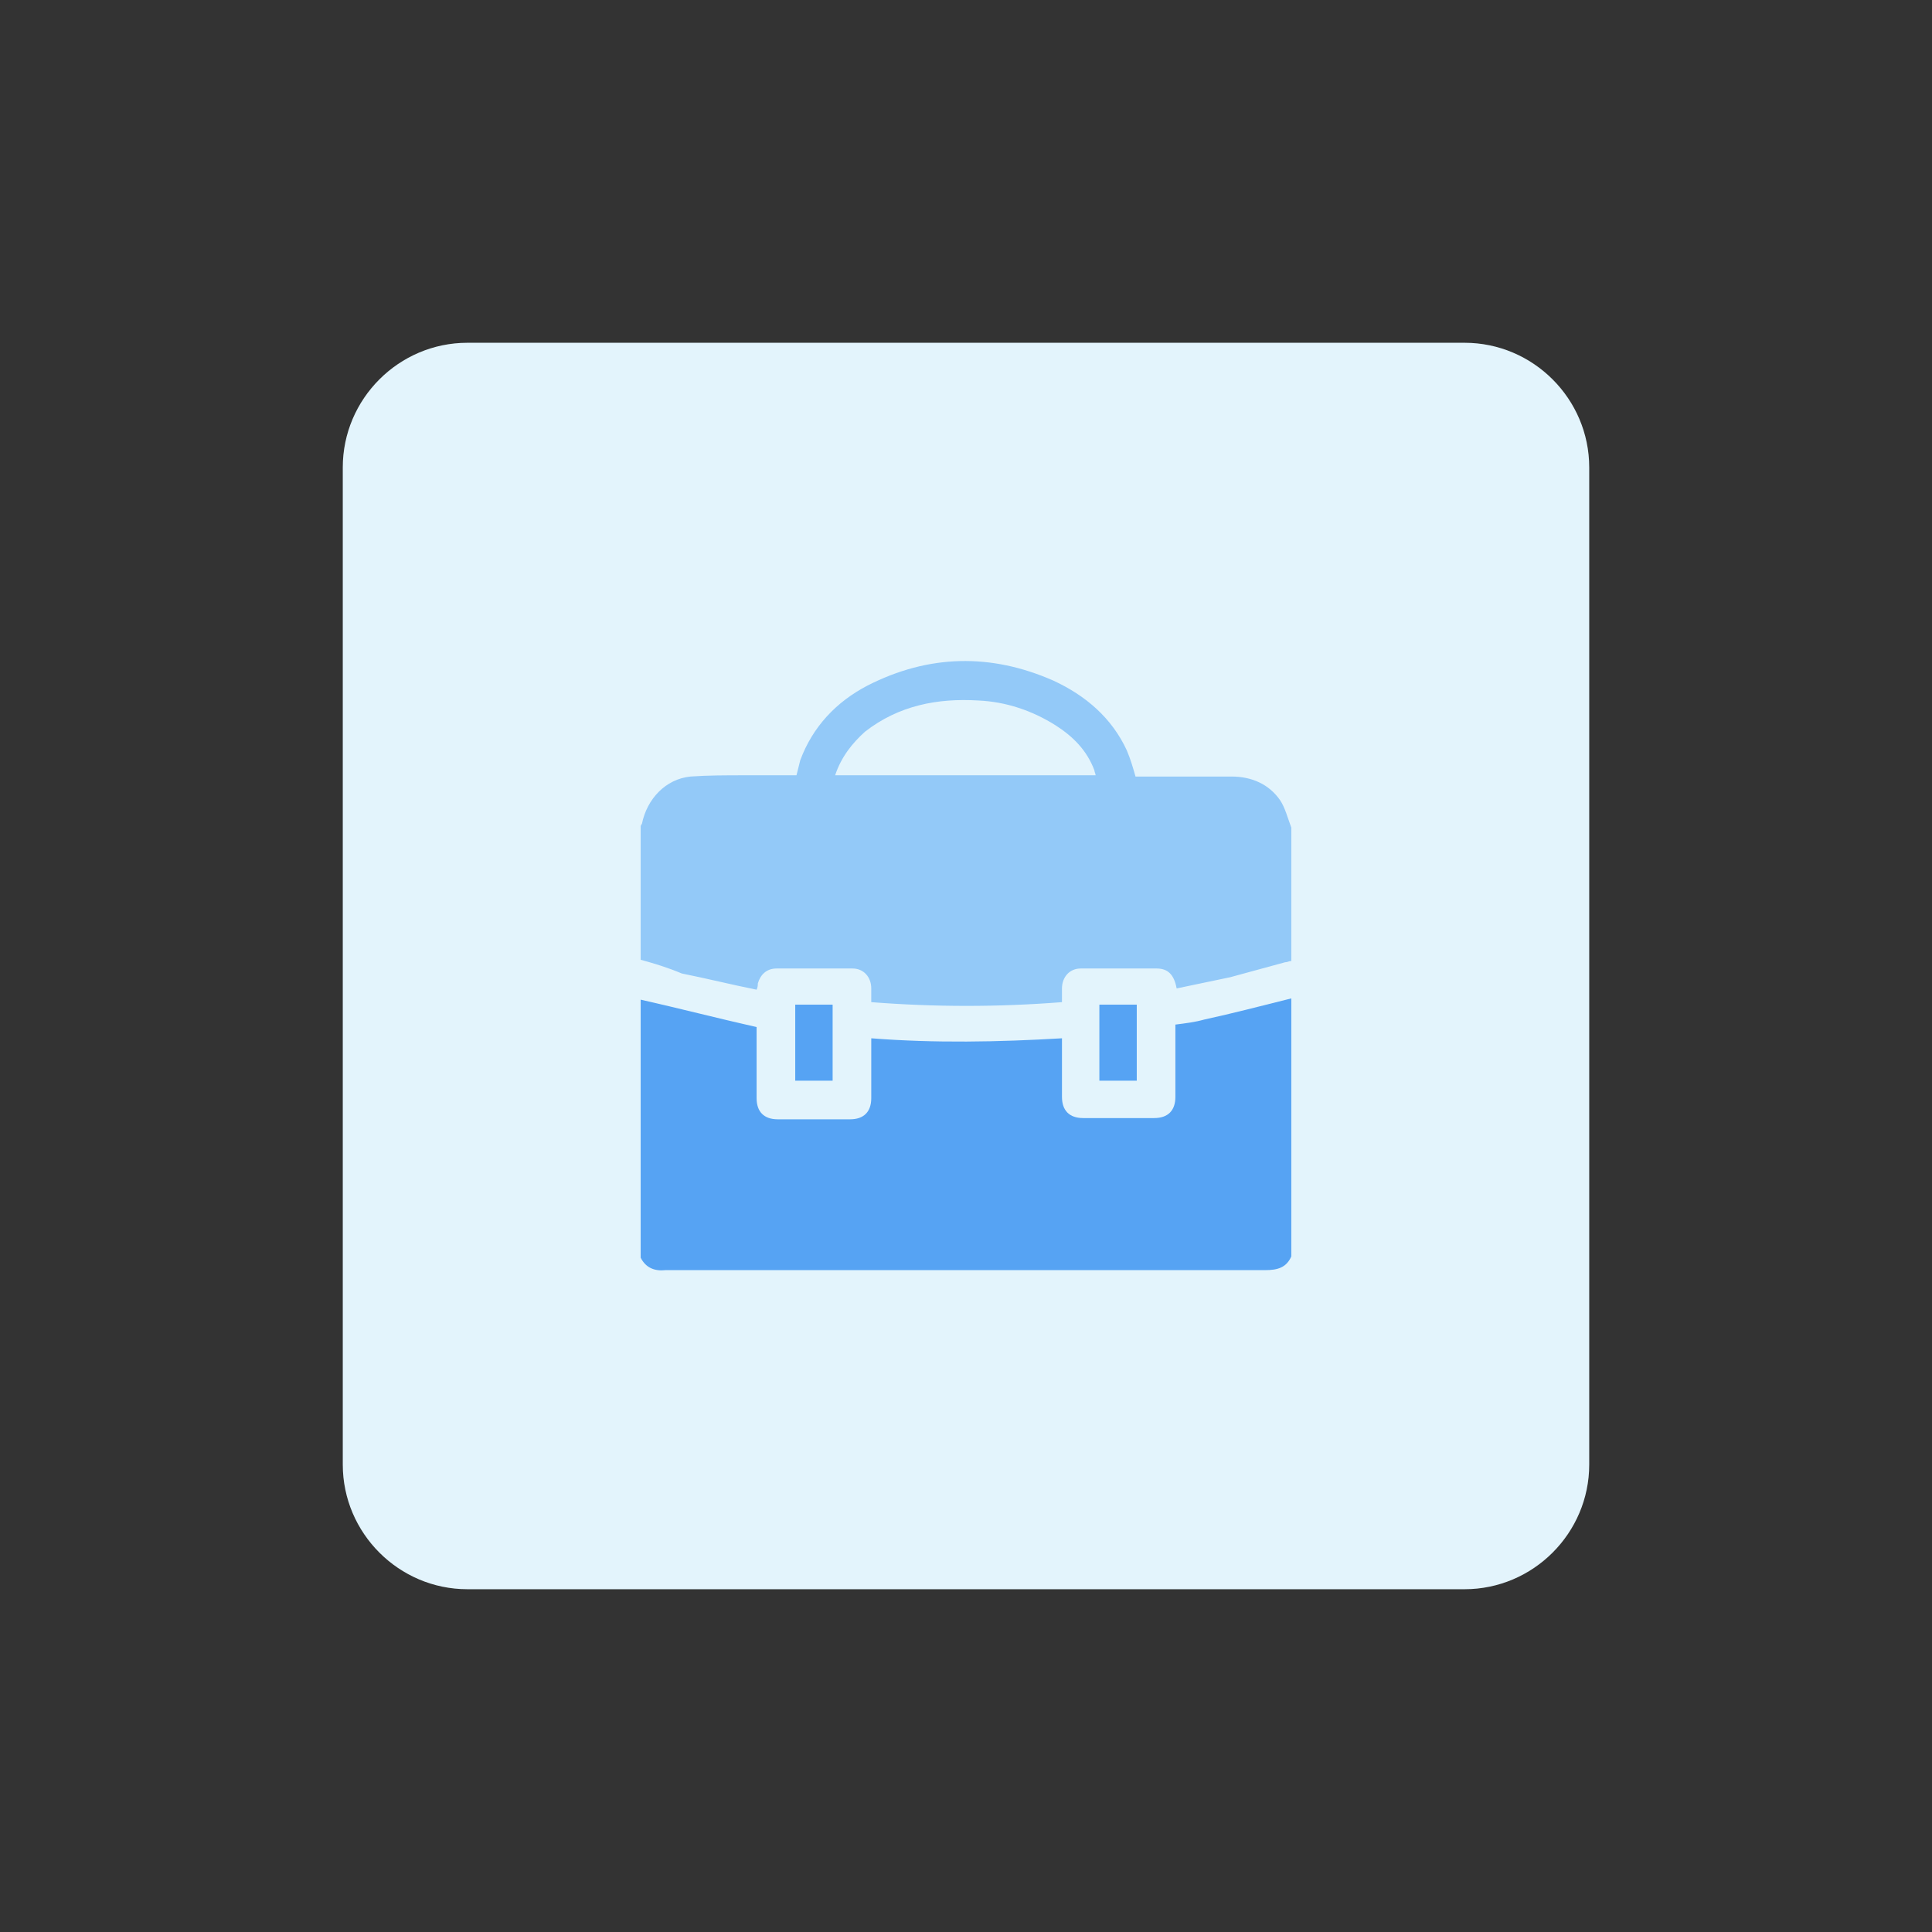
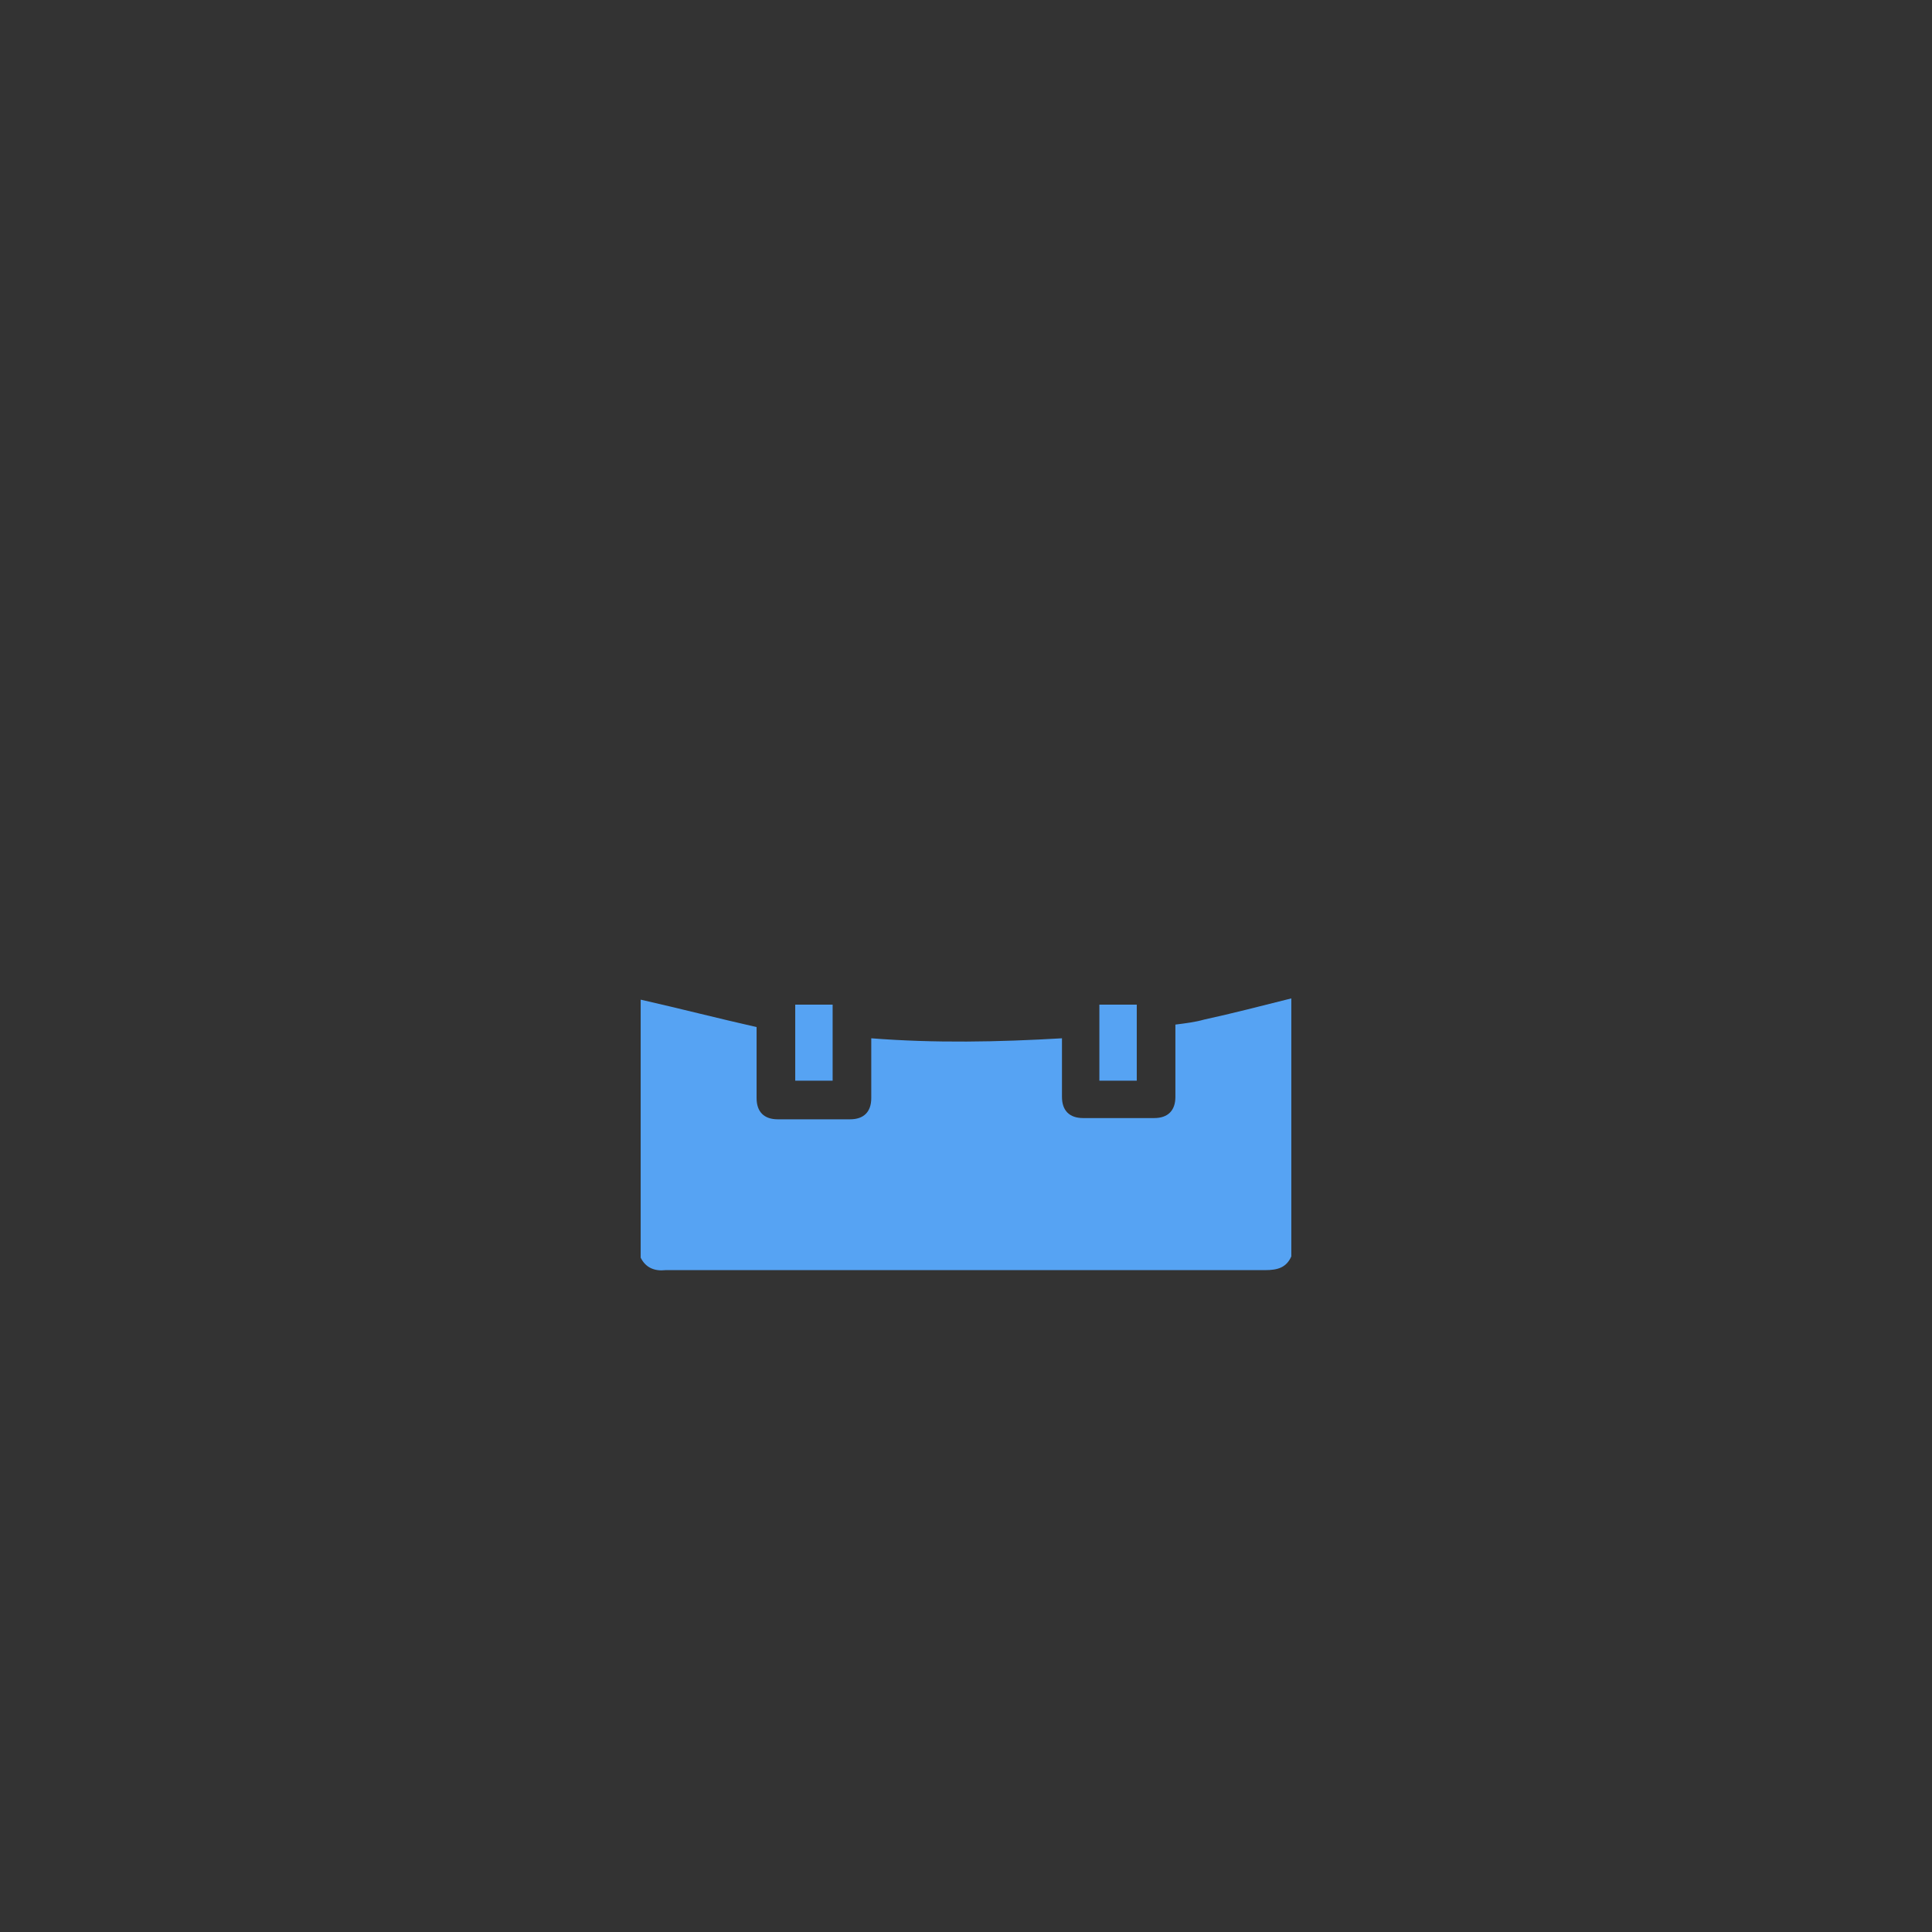
<svg xmlns="http://www.w3.org/2000/svg" version="1.1" id="design" x="0px" y="0px" viewBox="0 0 155 155" style="enable-background:new 0 0 155 155;" xml:space="preserve">
  <rect x="0" y="0" width="155" height="155" fill="#333333" stroke="none" />
  <style type="text/css">
	.st0{fill:#E3F4FC;}
	.st1{fill:#93C9F8;}
	.st2{fill:#56A3F3;}
</style>
-   <path class="st0" d="M37.5,27.5h80c5.5,0,10,4.5,10,10v80c0,5.5-4.5,10-10,10h-80c-5.5,0-10-4.5-10-10v-80  C27.5,32,32,27.5,37.5,27.5z" />
  <g>
    <g>
-       <path class="st1" d="M51.4,77c0-3.6,0-7.1,0-10.7c0-0.1,0.1-0.2,0.1-0.2c0.4-2,1.9-3.6,3.9-3.8c1.4-0.1,2.9-0.1,4.3-0.1    c1.4,0,2.8,0,4.2,0c0.1-0.4,0.2-0.8,0.3-1.2c1-2.7,2.9-4.7,5.4-6c4.9-2.5,9.9-2.6,14.9-0.4c2.6,1.2,4.7,3,5.9,5.6    c0.3,0.7,0.5,1.4,0.7,2.1c0.2,0,0.4,0,0.6,0c2.4,0,4.8,0,7.1,0c1.6,0,3,0.6,3.9,1.9c0.4,0.6,0.6,1.4,0.9,2.2c0,3.6,0,7.1,0,10.7    c-0.2,0-0.3,0.1-0.5,0.1c-1.5,0.4-2.9,0.8-4.4,1.2c-1.4,0.3-2.9,0.6-4.3,0.9c-0.2-1.1-0.7-1.6-1.6-1.6c-2,0-4,0-6.1,0    c-0.9,0-1.5,0.7-1.5,1.6c0,0.4,0,0.7,0,1.1c-5.1,0.4-10.2,0.4-15.3,0c0-0.4,0-0.8,0-1.1c0-0.9-0.6-1.6-1.5-1.6c-2,0-4.1,0-6.1,0    c-0.8,0-1.3,0.5-1.5,1.2c0,0.1,0,0.3-0.1,0.5c-2-0.4-4-0.9-6-1.3C53.5,77.6,52.5,77.3,51.4,77z M67,62.2c7,0,13.9,0,20.9,0    c0-0.1-0.1-0.3-0.1-0.4c-0.6-1.6-1.7-2.7-3.1-3.6c-1.9-1.2-4-1.9-6.2-2c-3.3-0.2-6.4,0.4-9.1,2.5C68.4,59.6,67.5,60.7,67,62.2z" />
      <path class="st2" d="M51.4,100.9c0-6.9,0-13.8,0-20.7c3.1,0.7,6.2,1.5,9.3,2.2c0,1.8,0,3.7,0,5.7c0,1.1,0.6,1.7,1.7,1.7    c1.9,0,3.9,0,5.8,0c1.1,0,1.7-0.6,1.7-1.7c0-1.4,0-2.8,0-4.2c0-0.2,0-0.4,0-0.6c5.1,0.4,10.2,0.3,15.3,0c0,1.6,0,3.2,0,4.7    c0,1.1,0.6,1.7,1.7,1.7c1.9,0,3.8,0,5.7,0c1.1,0,1.7-0.6,1.7-1.7c0-1.7,0-3.5,0-5.2c0-0.2,0-0.4,0-0.6c0.8-0.1,1.6-0.2,2.3-0.4    c2.3-0.5,4.6-1.1,7-1.7c0,6.9,0,13.8,0,20.7c-0.4,0.9-1.1,1.1-2.1,1.1c-16,0-32.1,0-48.1,0C52.5,102,51.8,101.7,51.4,100.9z" />
      <path class="st2" d="M63.8,80.6c1,0,2,0,3,0c0,2,0,4,0,6.1c-1,0-2,0-3,0C63.8,84.7,63.8,82.6,63.8,80.6z" />
      <path class="st2" d="M88.2,80.6c1,0,2,0,3,0c0,2,0,4,0,6.1c-1,0-2,0-3,0C88.2,84.7,88.2,82.6,88.2,80.6z" />
    </g>
  </g>
</svg>